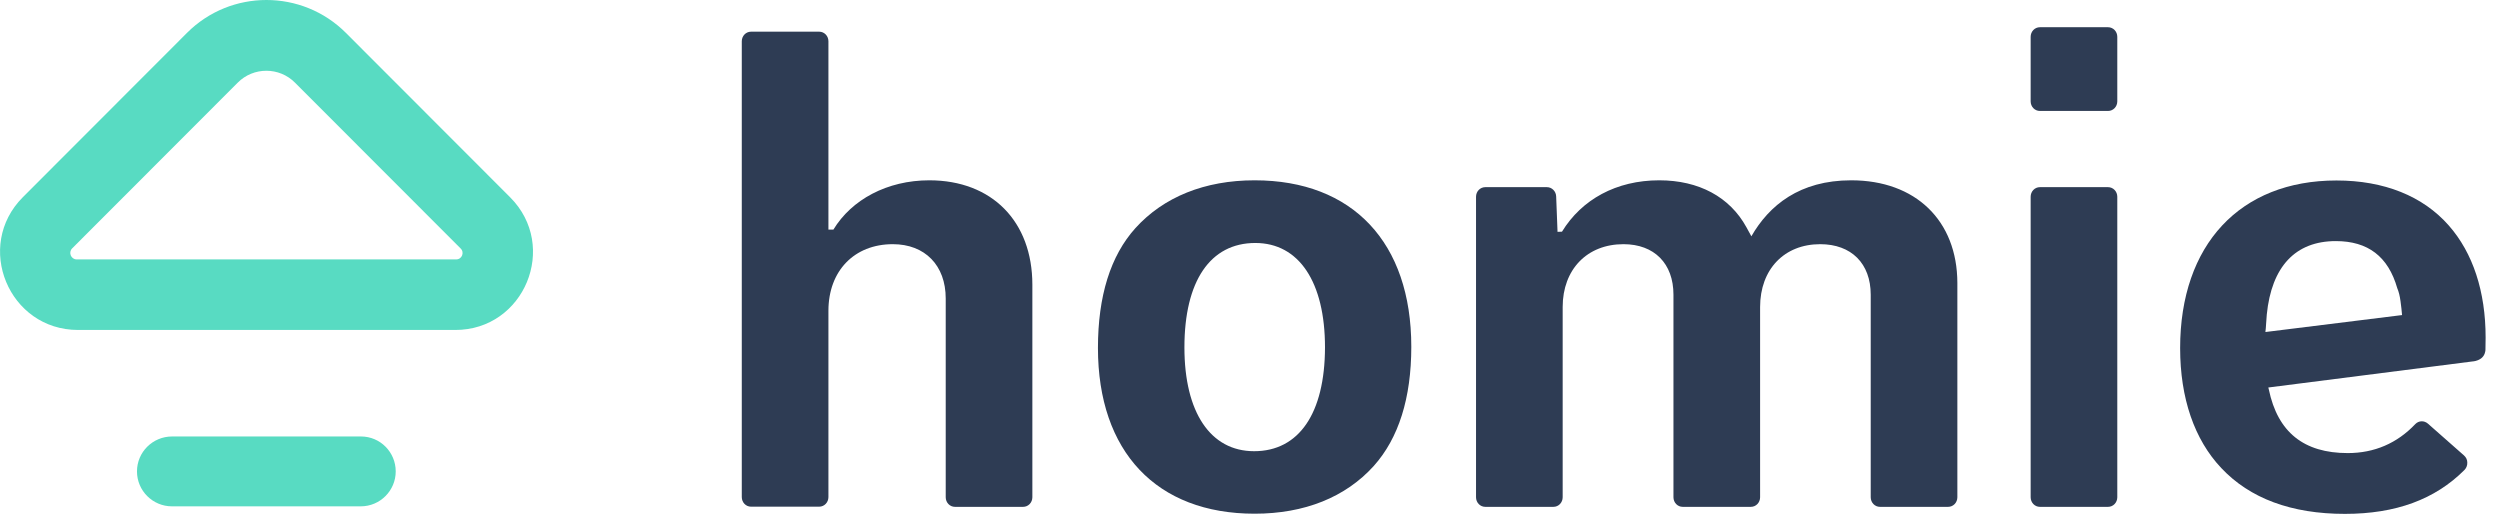
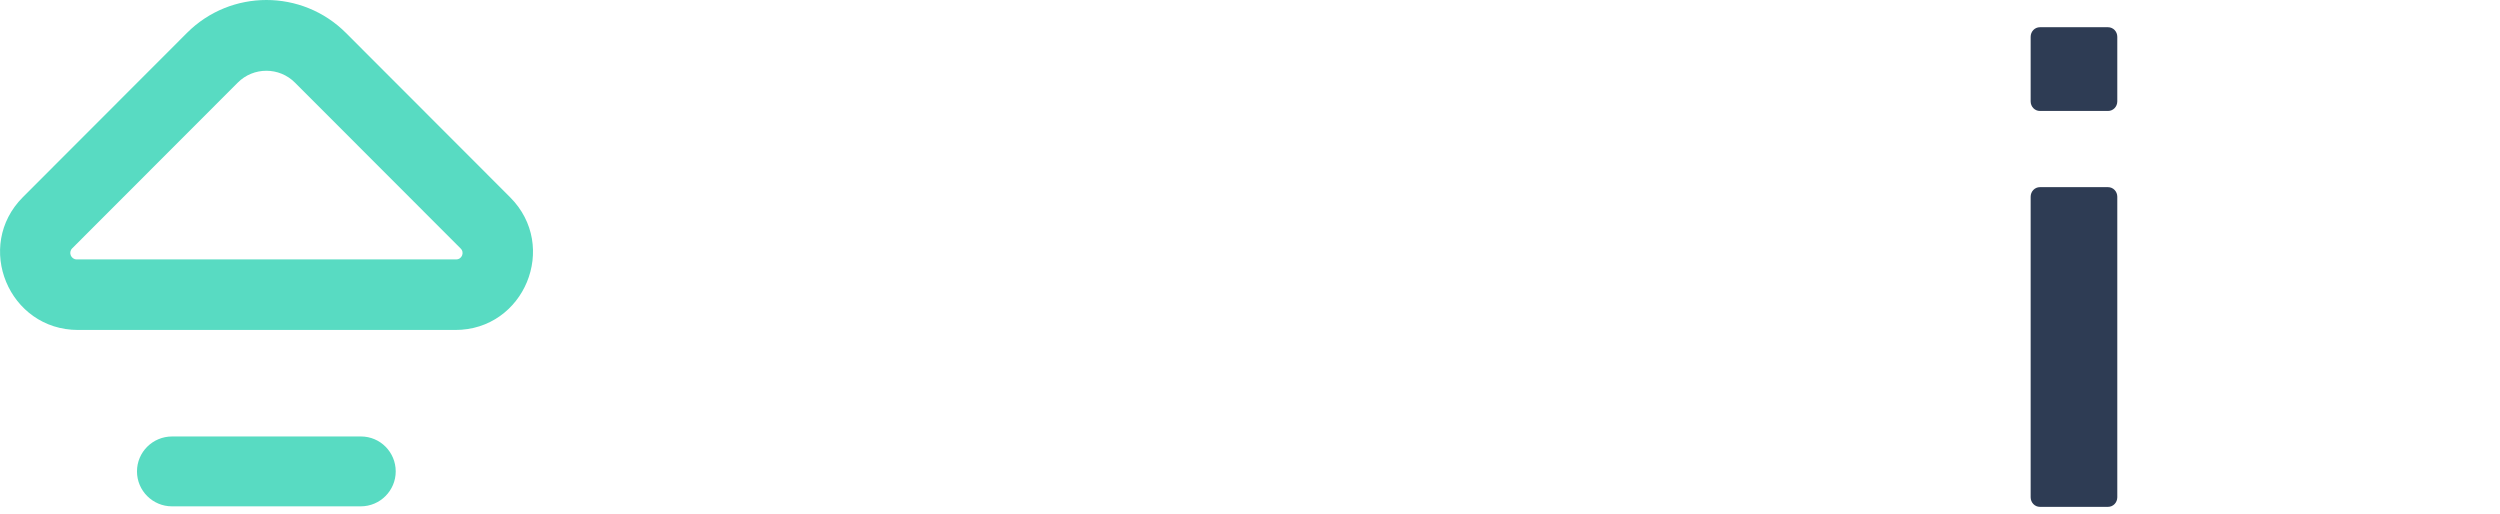
<svg xmlns="http://www.w3.org/2000/svg" width="146" height="30" viewBox="0 0 146 30" fill="none">
  <g clip-path="url(#clip0_82:519)">
    <path d="M21.08 25.49H10.05C8.92 25.49 8 26.4 8 27.53C8 28.66 8.92 29.57 10.04 29.57H21.07C22.2 29.57 23.11 28.65 23.11 27.53C23.11 26.41 22.21 25.49 21.08 25.49Z" fill="#58DBC2" />
    <path d="M29.79 11.52L20.2 1.92C17.64 -0.64 13.48 -0.64 10.92 1.92L1.34 11.51C-1.52 14.37 0.51 19.27 4.56 19.27H26.58C30.62 19.28 32.65 14.38 29.79 11.52ZM26.64 15.15H4.48C4.15 15.15 3.98 14.75 4.21 14.51L13.88 4.83C14.8 3.9 16.31 3.9 17.23 4.83L26.9 14.51C27.14 14.74 26.98 15.15 26.64 15.15Z" fill="#58DBC2" />
-     <path d="M54.27 10.53C51.81 10.53 49.73 11.66 48.67 13.41H48.38V2.41C48.38 2.1 48.14 1.85 47.84 1.85H43.86C43.56 1.85 43.32 2.1 43.32 2.41V29.03C43.32 29.34 43.56 29.59 43.86 29.59H47.84C48.14 29.59 48.38 29.34 48.38 29.03V18.15C48.38 15.82 49.89 14.26 52.14 14.26C54.02 14.26 55.23 15.5 55.23 17.43V29.04C55.23 29.35 55.47 29.6 55.77 29.6H59.75C60.05 29.6 60.29 29.35 60.29 29.04V16.63C60.29 12.93 57.93 10.53 54.27 10.53Z" fill="#2E3C54" />
-     <path d="M73.27 10.53C70.36 10.53 67.96 11.5 66.31 13.32C64.85 14.94 64.12 17.29 64.12 20.32C64.12 26.38 67.54 30 73.27 30C76.18 30 78.58 29.04 80.23 27.21C81.68 25.59 82.42 23.25 82.42 20.25C82.42 14.17 79 10.53 73.27 10.53ZM73.24 26.35C70.69 26.35 69.17 24.08 69.17 20.29C69.17 16.41 70.68 14.19 73.31 14.19C75.86 14.19 77.38 16.47 77.38 20.29C77.37 24.14 75.86 26.35 73.24 26.35Z" fill="#2E3C54" />
-     <path d="M108.11 10.53C105.1 10.53 103.32 11.99 102.28 13.8L101.99 13.27C101.02 11.5 99.21 10.53 96.9 10.53C94.39 10.53 92.37 11.65 91.22 13.53L90.96 13.54L90.88 11.47C90.87 11.17 90.63 10.93 90.34 10.93H86.74C86.44 10.93 86.2 11.18 86.2 11.49V29.04C86.2 29.35 86.44 29.6 86.74 29.6H90.72C91.02 29.6 91.26 29.35 91.26 29.04V17.93C91.26 15.73 92.69 14.26 94.81 14.26C96.61 14.26 97.73 15.39 97.73 17.21V29.04C97.73 29.35 97.97 29.6 98.27 29.6H102.25C102.55 29.6 102.79 29.35 102.79 29.04V17.93C102.79 15.73 104.2 14.26 106.3 14.26C108.12 14.26 109.25 15.39 109.25 17.21V29.04C109.25 29.35 109.49 29.6 109.79 29.6H113.77C114.07 29.6 114.31 29.35 114.31 29.04V16.52C114.3 12.88 111.87 10.53 108.11 10.53Z" fill="#2E3C54" />
    <path d="M123.11 10.93H119.13C118.83 10.93 118.59 11.18 118.59 11.49V29.04C118.59 29.35 118.83 29.6 119.13 29.6H123.11C123.41 29.6 123.65 29.35 123.65 29.04V11.49C123.65 11.18 123.41 10.93 123.11 10.93Z" fill="#2E3C54" />
    <path d="M123.11 1.59H119.13C118.83 1.59 118.59 1.84 118.59 2.15V5.92C118.59 6.23 118.83 6.48 119.13 6.48H123.11C123.41 6.48 123.65 6.23 123.65 5.92V2.15C123.65 1.84 123.41 1.59 123.11 1.59Z" fill="#2E3C54" />
-     <path d="M145.16 19.71C145.16 17.03 144.42 14.77 143.01 13.17C141.5 11.45 139.23 10.54 136.45 10.54C130.82 10.54 127.32 14.29 127.32 20.33C127.32 23.25 128.15 25.67 129.72 27.33C131.39 29.11 133.82 30.01 136.94 30.01C139.91 30.01 142.2 29.17 143.92 27.45C144.03 27.34 144.1 27.18 144.09 27.01C144.09 26.85 144.02 26.71 143.9 26.6L141.79 24.74C141.57 24.55 141.26 24.56 141.06 24.76C139.99 25.89 138.66 26.46 137.11 26.46C134.54 26.46 133.02 25.24 132.5 22.75C132.49 22.71 132.48 22.67 132.47 22.63L144.38 21.11C144.38 21.11 145.02 21.09 145.13 20.56C145.14 20.52 145.15 20.48 145.15 20.44L145.16 19.71ZM132.34 18.92L132.38 18.37C132.66 15.56 134.06 14.08 136.41 14.08C138.29 14.08 139.47 14.98 140 16.83C140.09 17.04 140.15 17.29 140.19 17.59C140.23 17.88 140.26 18.15 140.28 18.4L132.3 19.39C132.32 19.24 132.33 19.08 132.34 18.92Z" fill="#2E3C54" />
  </g>
  <defs>
    <clipPath id="clip0_82:519">
      <rect width="145.16" height="30" fill="white" />
    </clipPath>
  </defs>
</svg>